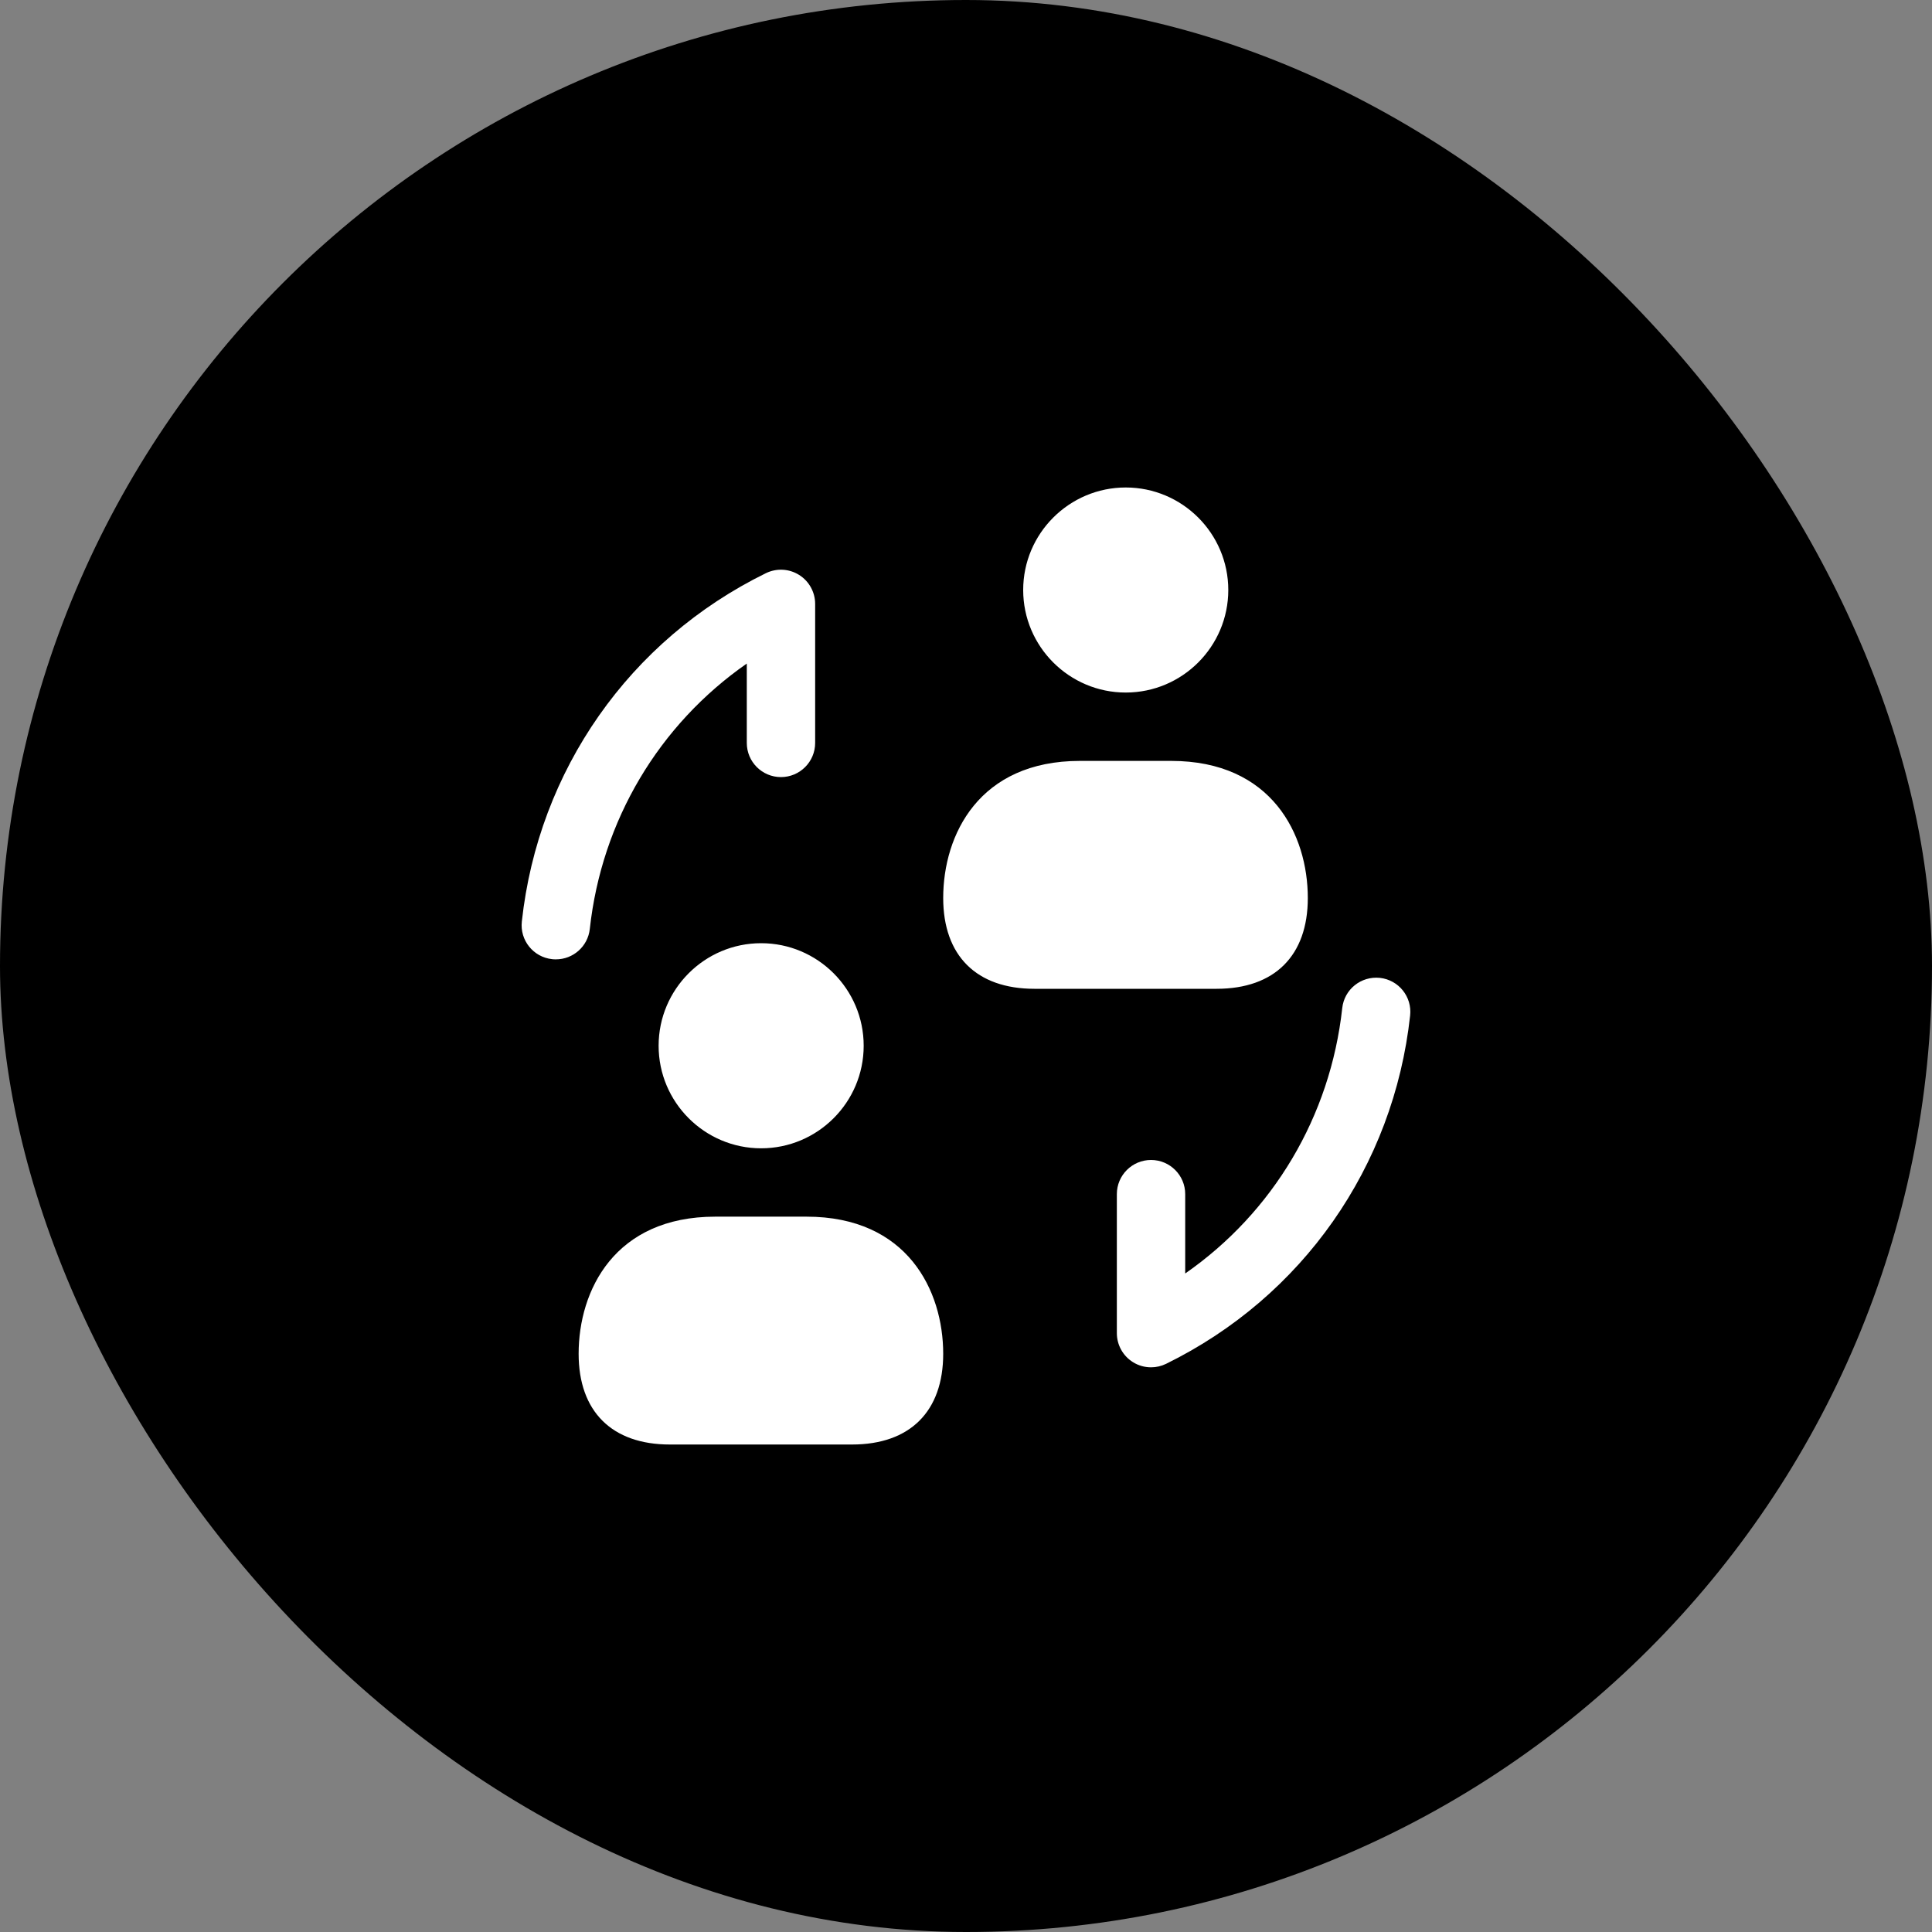
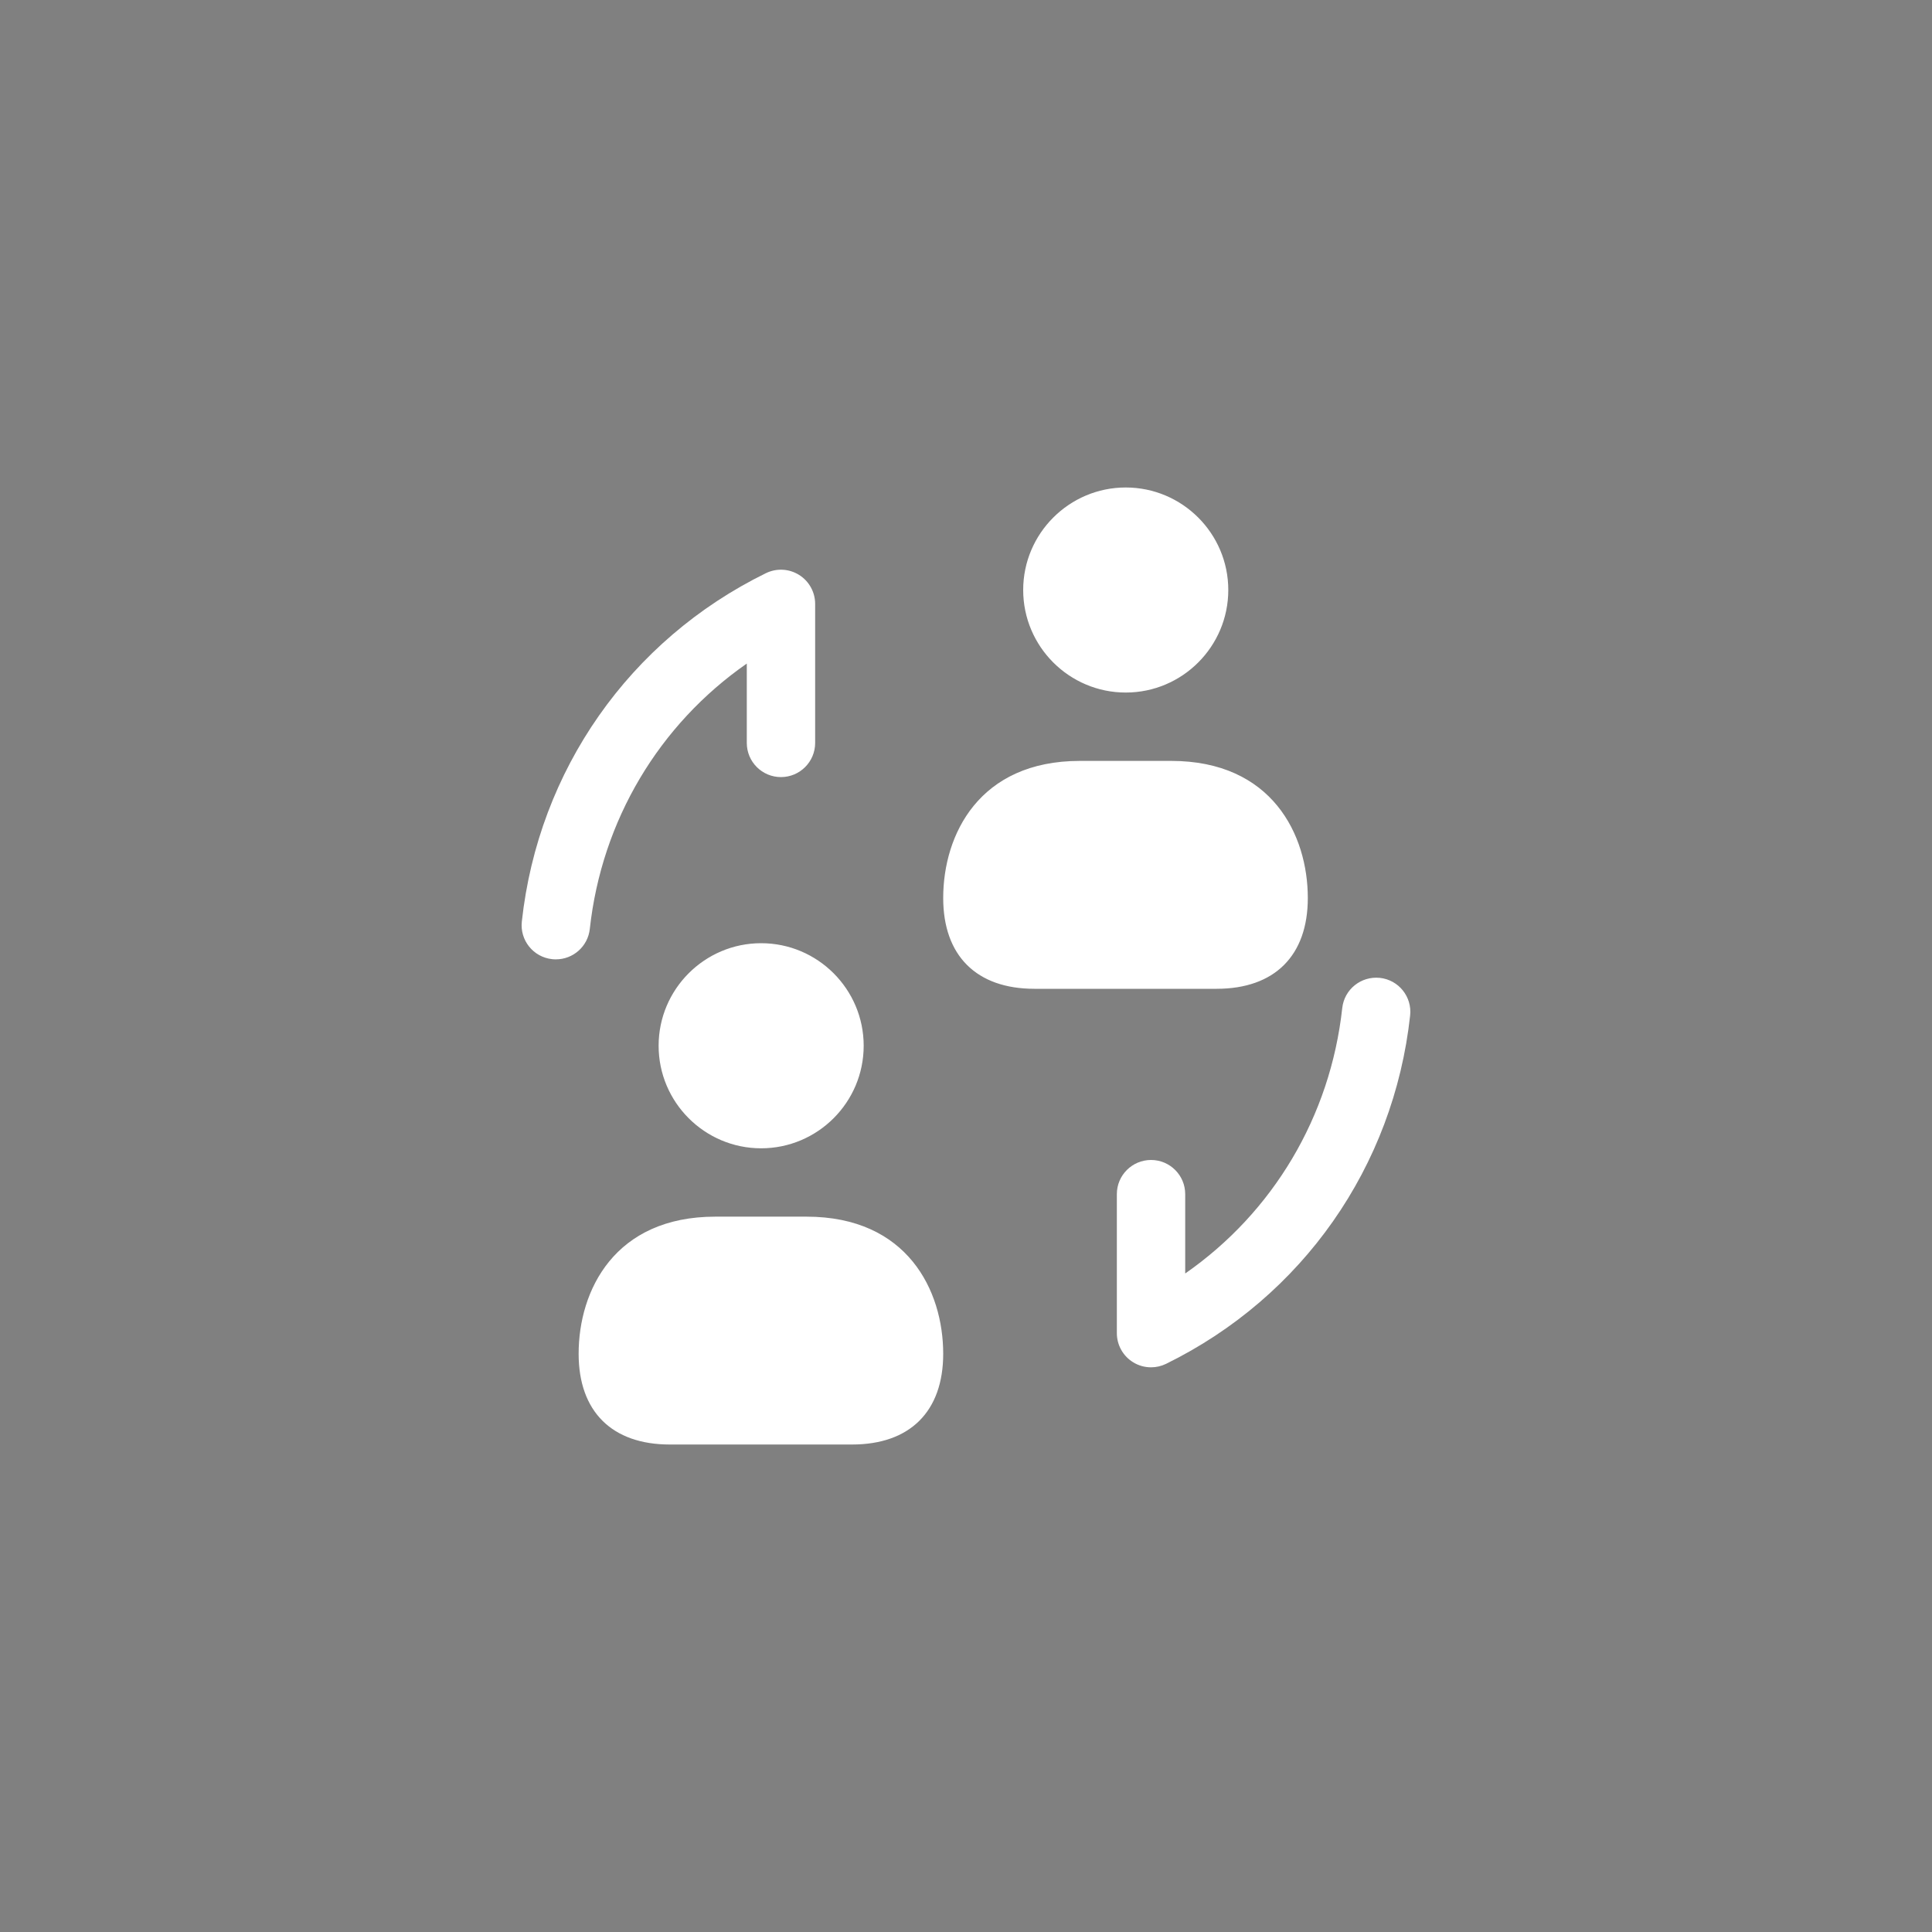
<svg xmlns="http://www.w3.org/2000/svg" width="50" height="50" viewBox="0 0 50 50" fill="none">
  <rect x="0" y="0" width="50" height="50" fill="#808080" stroke="none" />
-   <rect width="50" height="50" rx="25" fill="#7EB700" style="fill:#7EB700;fill:color(display-p3 0.494 0.718 0);fill-opacity:1;" />
  <path d="M33.846 23.241C33.846 24.733 32.986 25.59 31.486 25.59H26.77C25.271 25.59 24.41 24.733 24.41 23.241C24.41 21.604 25.337 19.692 27.949 19.692H30.308C32.919 19.692 33.846 21.604 33.846 23.241ZM29.134 17.923C30.597 17.923 31.788 16.733 31.788 15.269C31.788 13.806 30.597 12.616 29.134 12.616C27.672 12.616 26.48 13.806 26.48 15.269C26.48 16.733 27.672 17.923 29.134 17.923ZM24.41 35.036C24.41 36.528 23.551 37.384 22.05 37.384H17.335C15.836 37.384 14.975 36.528 14.975 35.036C14.975 33.399 15.902 31.487 18.513 31.487H20.872C23.483 31.487 24.41 33.399 24.41 35.036ZM19.698 29.718C21.161 29.718 22.352 28.528 22.352 27.064C22.352 25.6 21.161 24.41 19.698 24.41C18.236 24.41 17.045 25.6 17.045 27.064C17.045 28.528 18.236 29.718 19.698 29.718ZM15.264 24.041C15.571 21.23 17.058 18.752 19.327 17.173V19.227C19.327 19.715 19.723 20.111 20.211 20.111C20.7 20.111 21.096 19.715 21.096 19.227V15.629C21.096 15.324 20.938 15.039 20.679 14.878C20.419 14.716 20.097 14.7 19.821 14.834C16.293 16.564 13.932 19.934 13.505 23.848C13.451 24.334 13.802 24.77 14.288 24.823C14.32 24.827 14.353 24.828 14.385 24.828C14.832 24.829 15.214 24.494 15.264 24.041ZM30.178 35.296C33.706 33.564 36.067 30.194 36.494 26.282C36.548 25.796 36.197 25.36 35.711 25.307C35.224 25.257 34.79 25.604 34.737 26.09C34.429 28.9 32.943 31.378 30.673 32.958V30.904C30.673 30.416 30.277 30.02 29.789 30.02C29.3 30.02 28.904 30.416 28.904 30.904V34.502C28.904 34.807 29.062 35.092 29.322 35.253C29.464 35.342 29.627 35.386 29.789 35.386C29.922 35.386 30.054 35.356 30.178 35.296Z" fill="white" style="fill:white;fill-opacity:1;" />
</svg>